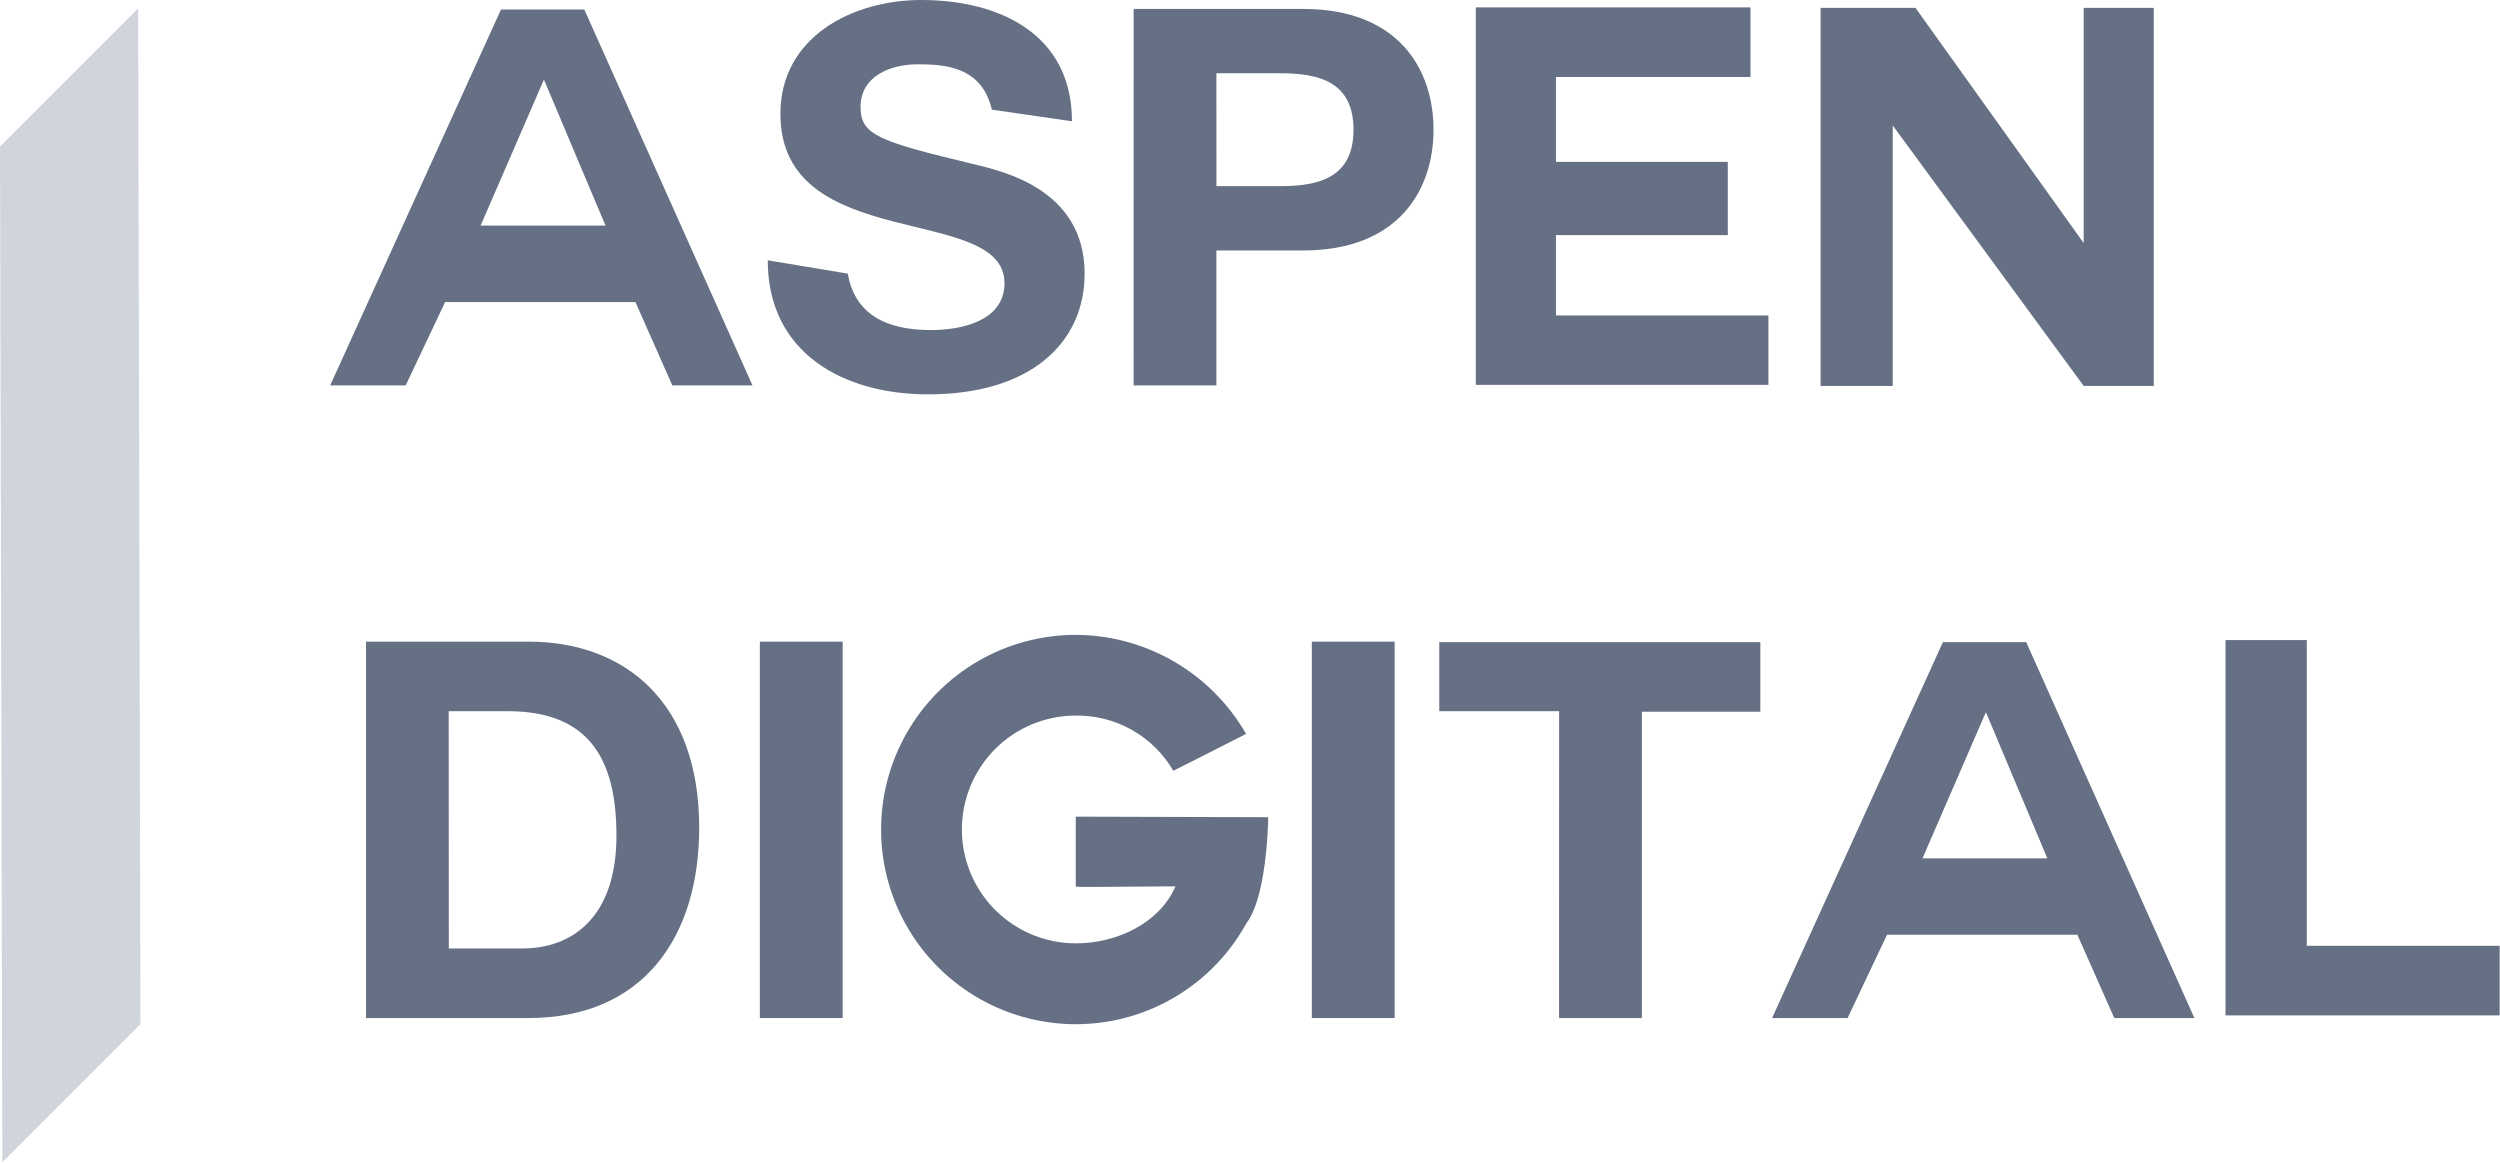
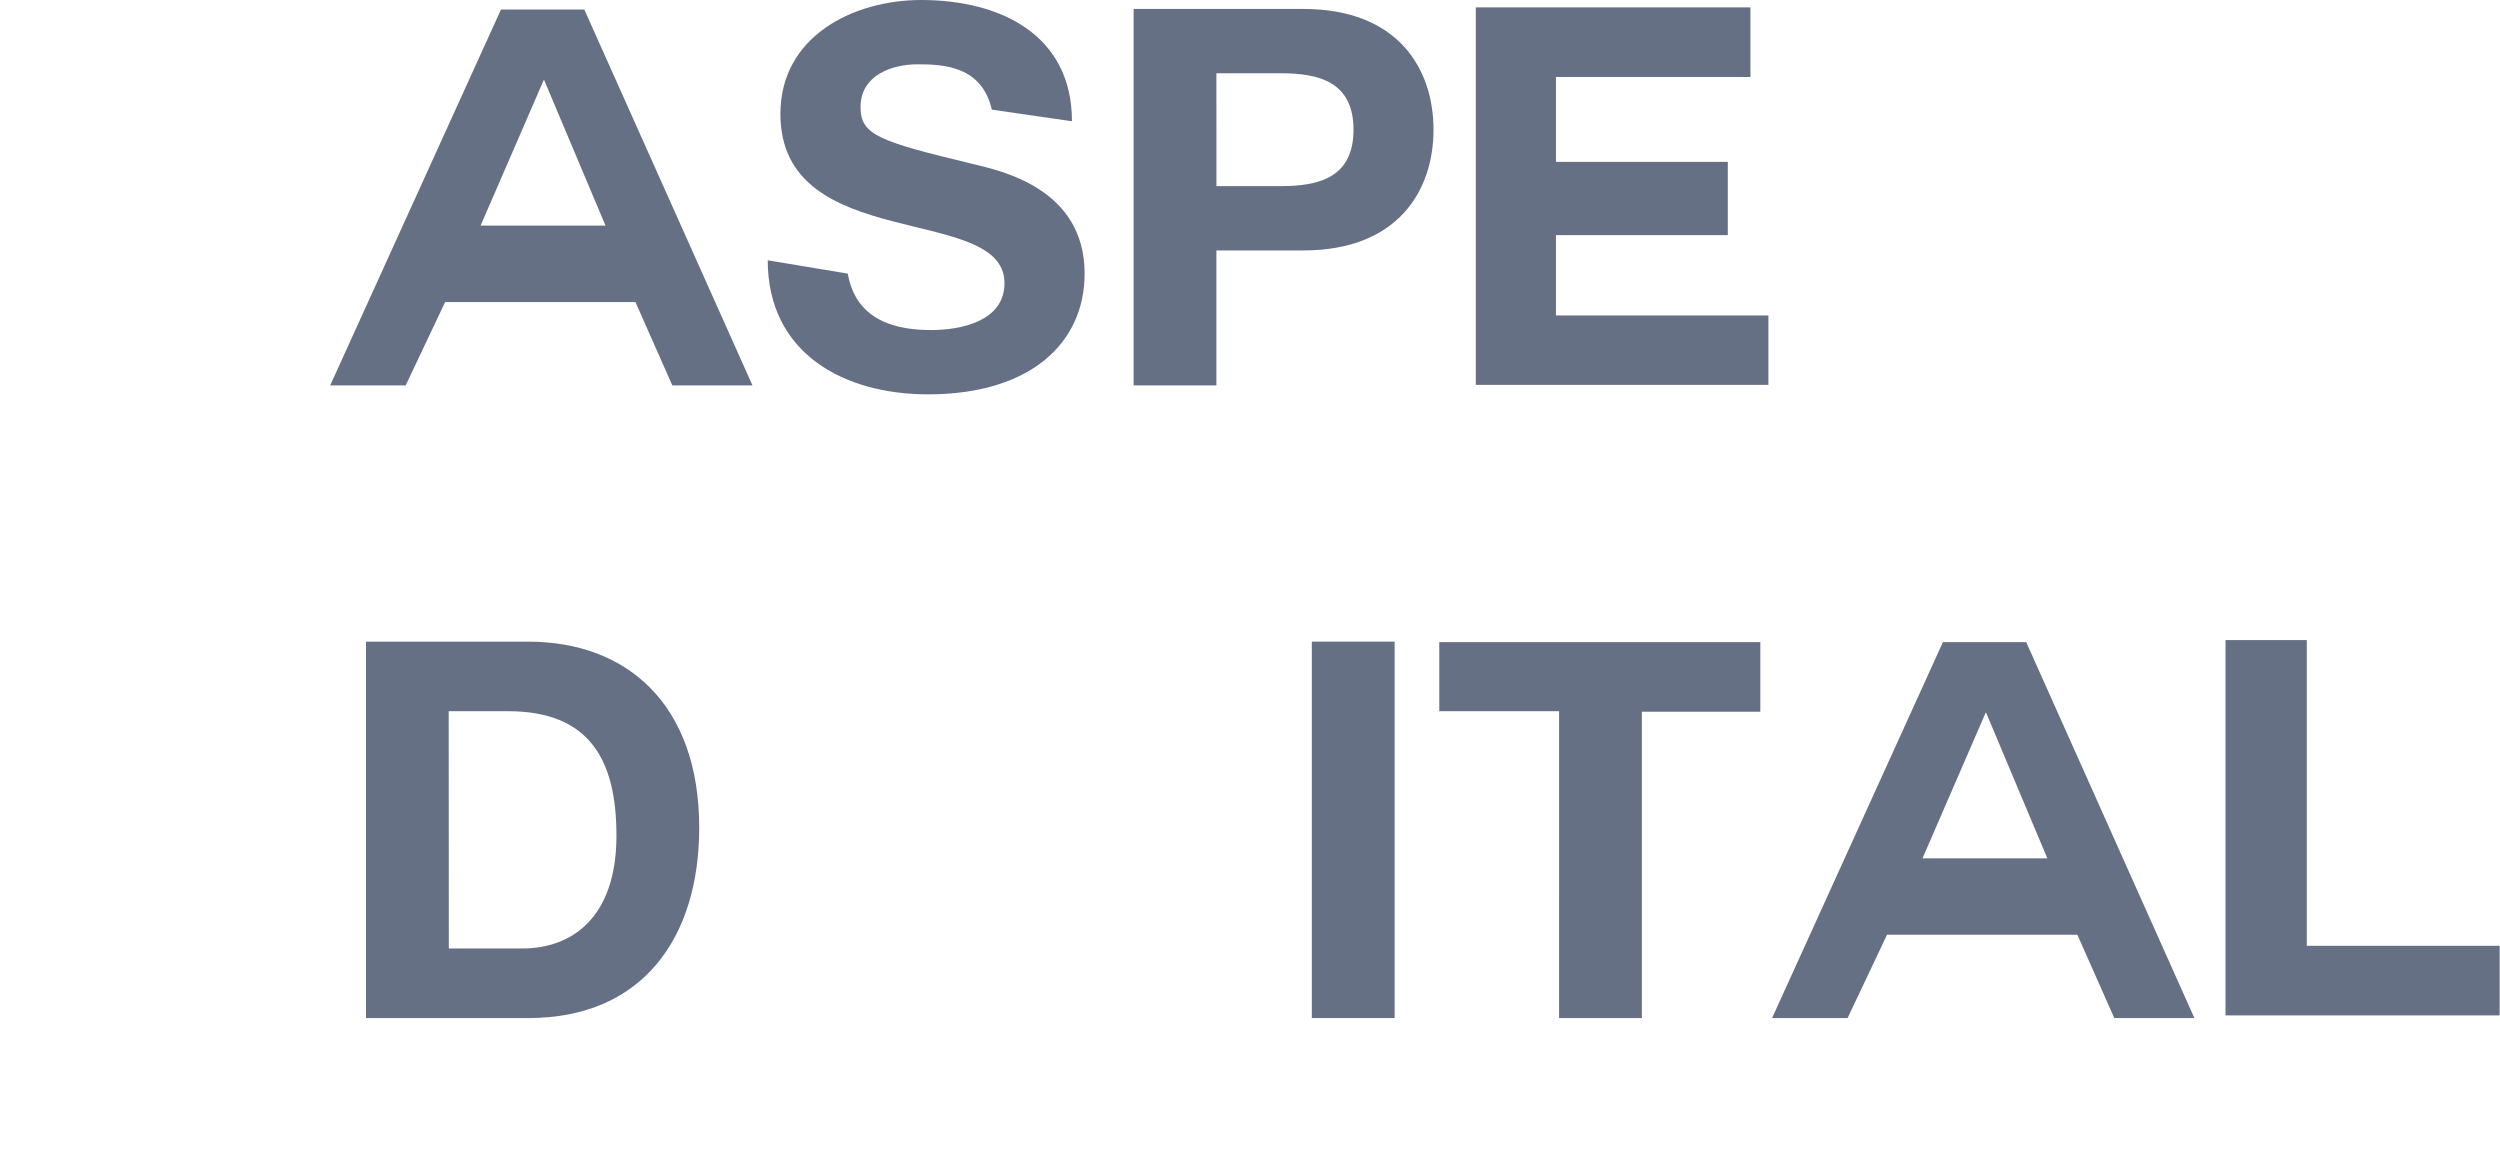
<svg xmlns="http://www.w3.org/2000/svg" width="634" height="295" viewBox="0 0 634 295" fill="none">
  <g clip-path="url(#clip0_5763_48738)">
    <path d="M83.731 97.74L127.05 2.41H148.18L190.83 97.74H170.5L161.15 76.61H112.88L102.88 97.74H83.731ZM137.88 20.32L121.88 57.22H153.56L138 20.32H137.88Z" fill="#667085" />
    <path d="M214.999 69.39C217.169 82 228.399 83.7 236.149 83.7C243.499 83.7 254.739 81.56 254.739 71.8C254.739 51.48 197.909 64.58 197.909 28.88C197.909 9.23 216.359 0 233.609 0C253.529 0 271.849 8.69 271.849 30.75L251.529 27.81C248.989 16.71 239.229 16.31 232.669 16.31C226.109 16.31 218.239 19.12 218.239 27.14C218.239 34.23 222.779 35.83 246.709 41.58C253.799 43.32 275.059 47.73 275.059 69.39C275.059 86.91 261.419 100.01 235.349 100.01C213.959 100.01 194.699 89.58 194.699 66.01L214.999 69.39Z" fill="#667085" />
    <path d="M287.49 2.27H330.54C354.47 2.27 363.54 17.38 363.54 32.889C363.54 48.4 354.44 63.51 330.54 63.51H308.48V97.74H287.48L287.49 2.27ZM308.49 47.2H324.8C334.43 47.2 343.25 45.059 343.25 32.889C343.25 20.72 334.43 18.579 324.8 18.579H308.48L308.49 47.2Z" fill="#667085" />
    <path d="M394.59 80H448.47V97.6H374.26V1.87H443.92V19.52H394.59V41.05H438.17V59.63H394.59V80Z" fill="#667085" />
-     <path d="M479.999 31.82V97.87H461.699V2H485.769L528.419 61.63V2H546.199V97.87H528.419L479.999 31.82Z" fill="#667085" />
    <path d="M92.82 162.72H134C158.74 162.72 177.32 178.36 177.32 209.91C177.32 237.59 163.15 258.18 134 258.18H92.82V162.72ZM113.82 240.53H132.53C144.7 240.53 156.33 233.04 156.33 211.92C156.33 192.66 149.51 180.36 128.79 180.36H113.79L113.82 240.53Z" fill="#667085" />
-     <path d="M192.699 162.72H213.699V258.18H192.699V162.72Z" fill="#667085" />
-     <path d="M316.101 234.11C311.912 241.748 305.777 248.141 298.319 252.641C290.861 257.141 282.344 259.588 273.635 259.733C264.925 259.878 256.332 257.716 248.728 253.466C241.124 249.217 234.78 243.031 230.34 235.537C225.899 228.043 223.521 219.507 223.445 210.797C223.37 202.086 225.601 193.511 229.911 185.941C234.221 178.372 240.457 172.077 247.986 167.697C255.516 163.316 264.07 161.006 272.781 161C281.553 161.032 290.163 163.369 297.748 167.776C305.334 172.183 311.628 178.505 316.001 186.11C307.581 190.39 306.911 190.79 297.551 195.47C295.039 191.153 291.424 187.581 287.076 185.121C282.729 182.66 277.806 181.401 272.811 181.47C265.151 181.47 257.806 184.513 252.39 189.929C246.974 195.345 243.931 202.691 243.931 210.35C243.931 218.009 246.974 225.355 252.39 230.771C257.806 236.187 265.151 239.23 272.811 239.23C283.511 239.23 294.211 233.89 298.081 224.79H295.951C291.671 224.79 281.951 224.93 276.561 224.93C274.021 224.93 272.811 224.93 272.811 224.79V207.1C286.321 207.1 305.171 207.24 321.621 207.24C321.591 210.05 321.051 227.69 316.101 234.11Z" fill="#667085" />
    <path d="M332.68 162.72H353.68V258.18H332.68V162.72Z" fill="#667085" />
    <path d="M395.39 180.36H365V162.85H446.42V180.5H416.38V258.18H395.38L395.39 180.36Z" fill="#667085" />
    <path d="M449.4 258.18L492.72 162.85H513.85L556.5 258.18H536.18L526.82 237.05H478.55L468.55 258.18H449.4ZM503.55 180.77L487.55 217.67H519.2L503.69 180.77H503.55Z" fill="#667085" />
    <path d="M564.391 257.51V162.32H585.001V239.86H633.931V257.51H564.391Z" fill="#667085" />
-     <path d="M35.62 259.71L0.59 294.74L0 37.13L35.03 2.1L35.62 259.71Z" fill="#D0D5DD" />
  </g>
  <defs>
    <clipPath id="clip0_5763_48738">
      <rect width="633.91" height="294.74" fill="white" />
    </clipPath>
  </defs>
</svg>